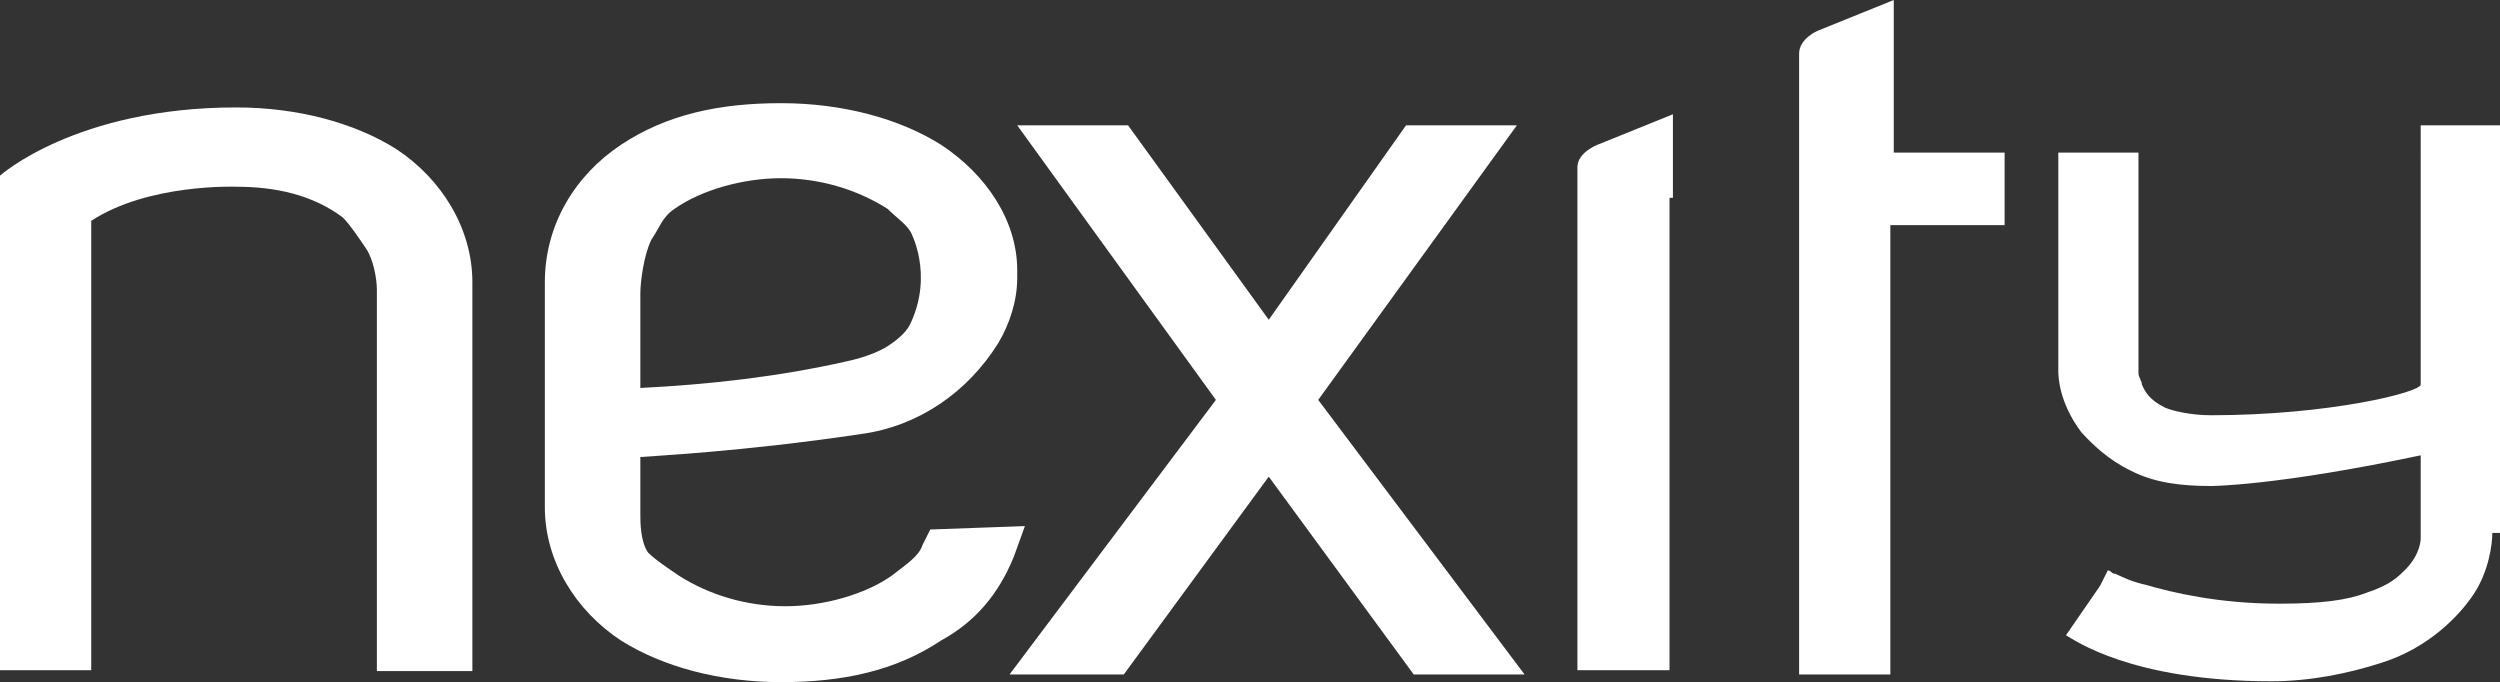
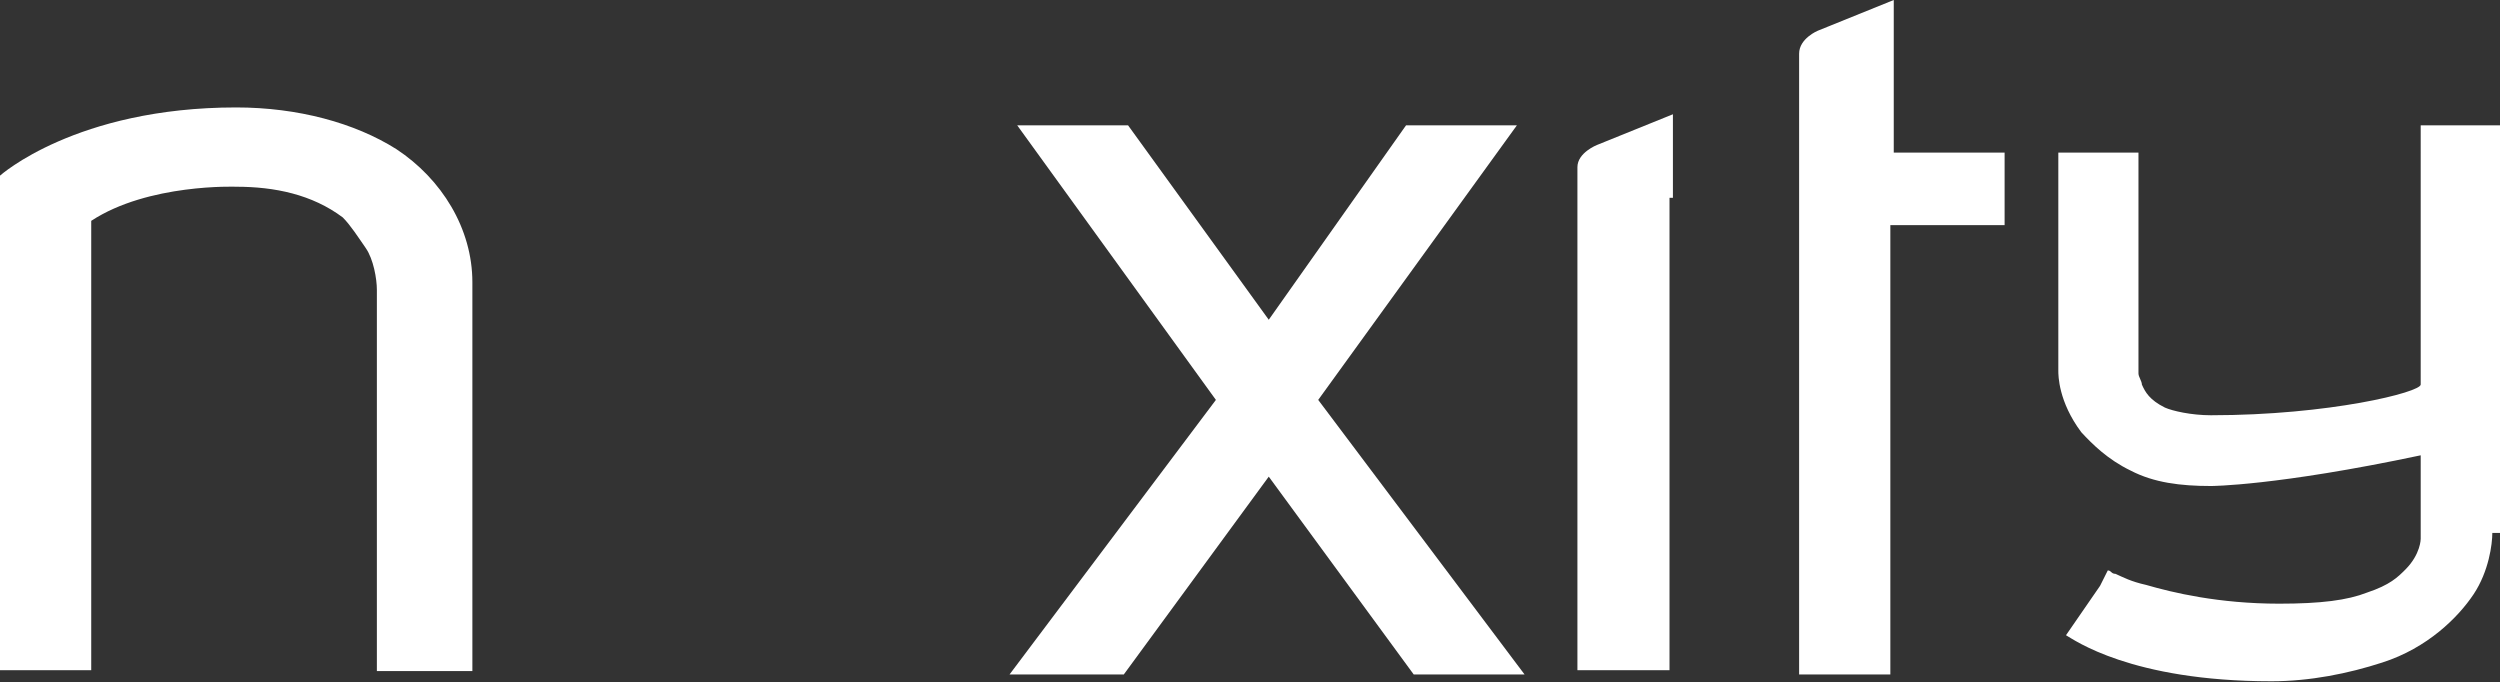
<svg xmlns="http://www.w3.org/2000/svg" version="1.1" id="Calque_1" x="0px" y="0px" viewBox="0 0 293.2 80" style="enable-background:new 0 0 293.2 80;" xml:space="preserve">
  <rect x="0" y="0" width="293.2" height="80" fill="#333333" stroke="none" />
  <style type="text/css">
	.st0{fill:#FFFFFF;}
</style>
  <g>
    <path class="st0" d="M55.4,33.1v45.6H44.2V34c0-1.3-0.4-3.6-1.3-4.9c-0.9-1.3-1.8-2.7-2.7-3.6c-3.6-2.7-8-3.6-12.5-3.6   c0,0-10.3-0.4-17,4v52.7H0V20.6c0,0,8.9-8,27.7-8c7.2,0,13.9,1.8,18.8,4.9C51.8,21,55.4,26.8,55.4,33.1z" />
-     <path class="st0" d="M109.1,62.1l-0.9,1.8c-0.4,1.3-1.8,2.2-3.6,3.6c-3.1,2.2-8,3.6-12.5,3.6c-4.5,0-8.9-1.3-12.5-3.6   c-1.3-0.9-2.7-1.8-3.6-2.7c-0.9-1.3-0.9-3.6-0.9-4.5v-6.7C76,53.5,87,53,101,50.9c6.7-0.9,12.5-4.9,16.1-10.7   c1.3-2.2,2.2-4.9,2.2-7.6v-0.9c0-5.8-3.6-11.2-8.9-14.7c-4.9-3.1-11.6-4.9-18.8-4.9c-7.2,0-13.4,1.3-18.8,4.9   c-5.4,3.6-8.9,9.4-8.9,16.1v26.4c0,6.3,3.6,12.1,8.9,15.6c4.9,3.1,11.6,4.9,18.8,4.9c7.2,0,13.4-1.3,18.8-4.9   c4-2.2,6.7-5.4,8.5-9.8l1.3-3.6L109.1,62.1z M75.1,34.4c0-1.3,0.4-4.5,1.3-6.3c0.9-1.3,1.3-2.7,2.7-3.6c3.1-2.2,8-3.6,12.5-3.6   c4.5,0,8.9,1.3,12.5,3.6c0.9,0.9,2.2,1.8,2.7,2.7c0,0,2.7,4.9,0,10.7c-0.4,0.9-1.3,1.8-2.7,2.7c-1.9,1.2-4.5,1.7-4.9,1.8   c-8,1.8-16.1,2.7-24.1,3.1V34.4z" />
    <polygon class="st0" points="154.6,46.9 178.8,79.1 165.8,79.1 148.8,55.9 131.8,79.1 118.4,79.1 142.6,46.9 119.3,14.7    132.3,14.7 148.8,37.5 164.9,14.7 177.9,14.7  " />
    <path class="st0" d="M187.3,17l8.9-3.6v9.8h-0.4v55.4H185v-59C185,17.9,187.3,17,187.3,17z" />
    <path class="st0" d="M222.1,17.9h13v8.5h-13.4v52.7h-10.7V6.3c0-1.8,2.2-2.7,2.2-2.7l8.9-3.6V17.9z" />
    <path class="st0" d="M283.8,14.7h9.4v47.8h-0.9c0,1.3-0.4,4.5-2.2,7.2c-1.8,2.7-5.4,6.3-10.7,8c-4,1.3-8.5,2.2-13,2.2   c-16.5,0-23.2-4.9-24.1-5.4l4-5.8l0.9-1.8c0.4,0,0.4,0.4,0.9,0.4c0.9,0.4,1.8,0.9,3.6,1.3c3.1,0.9,8.5,2.2,15.6,2.2   c4.9,0,8-0.4,10.3-1.3c2.7-0.9,3.6-1.8,4.5-2.7c1.8-1.8,1.8-3.6,1.8-3.6v-9.8c-17,3.6-24.6,3.6-24.6,3.6c-3.6,0-6.7-0.4-9.4-1.8   c-2.7-1.3-4.5-3.1-5.8-4.5c-2.7-3.6-2.7-6.7-2.7-7.2V17.9h9.4v25.9c0,0.4,0.4,0.9,0.4,1.3c0.4,0.9,0.9,1.8,2.7,2.7   c0.9,0.4,3.1,0.9,5.4,0.9c13.9,0,24.6-2.7,24.6-3.6V14.7z" />
  </g>
</svg>